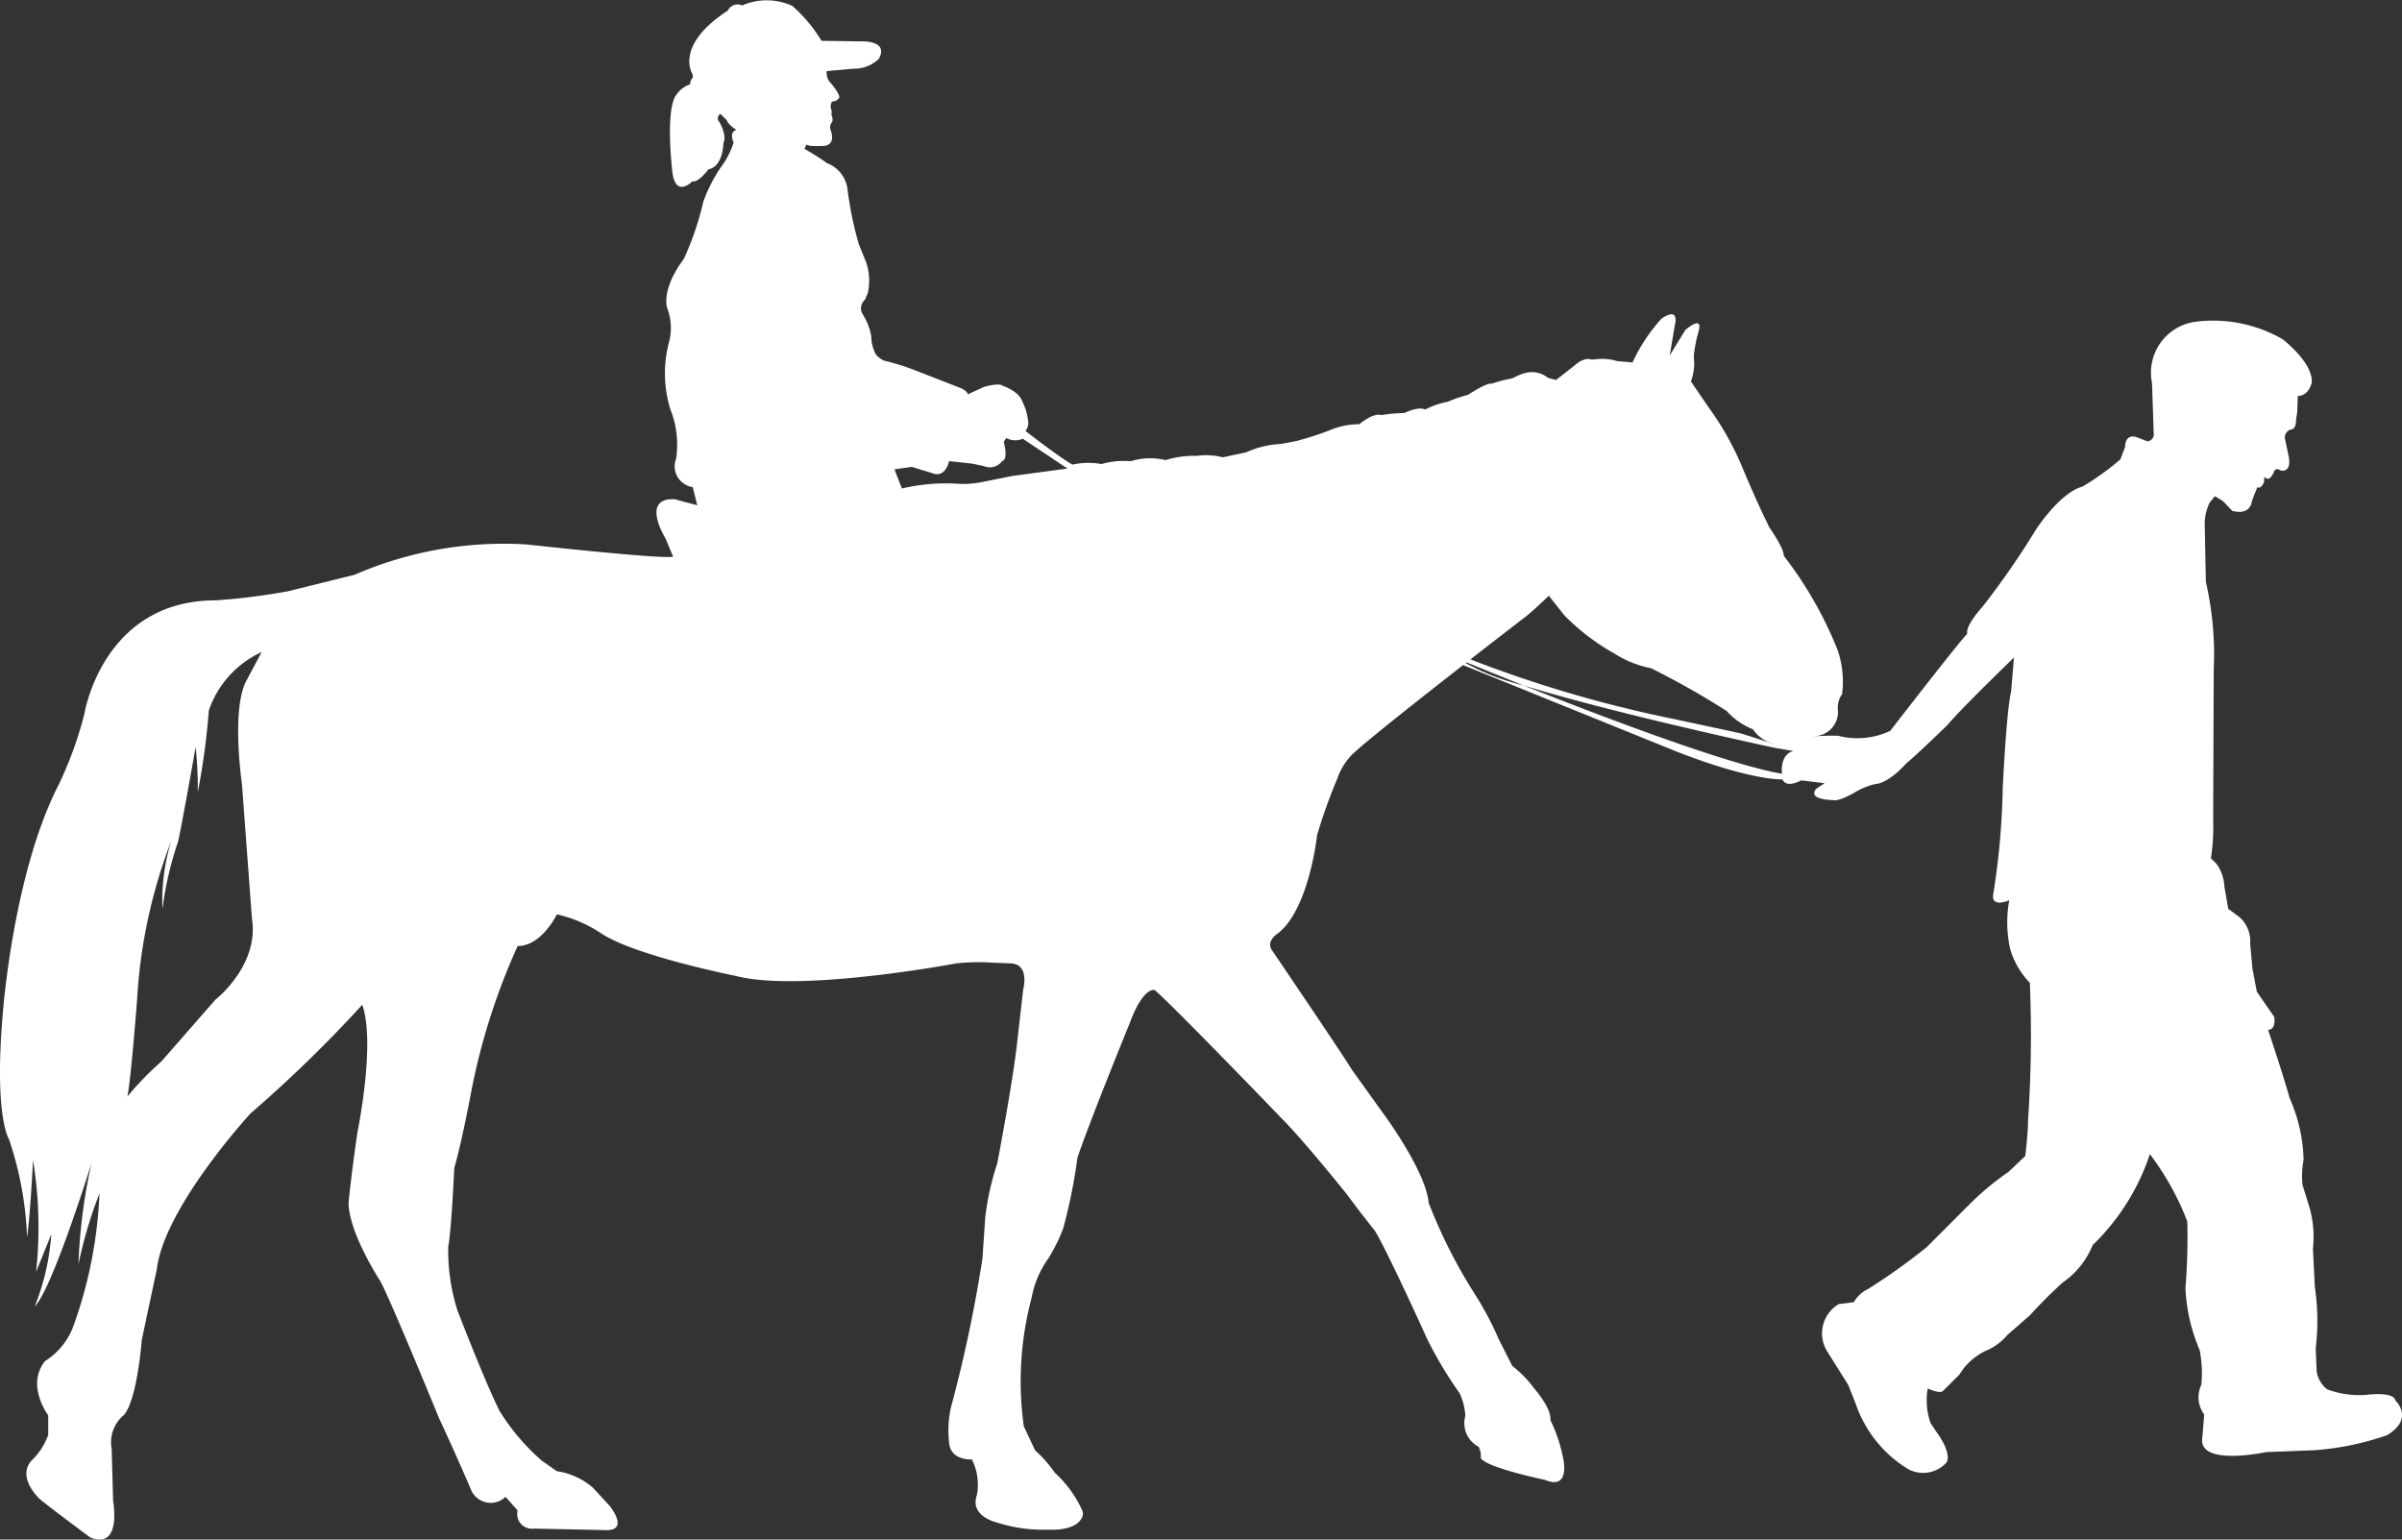
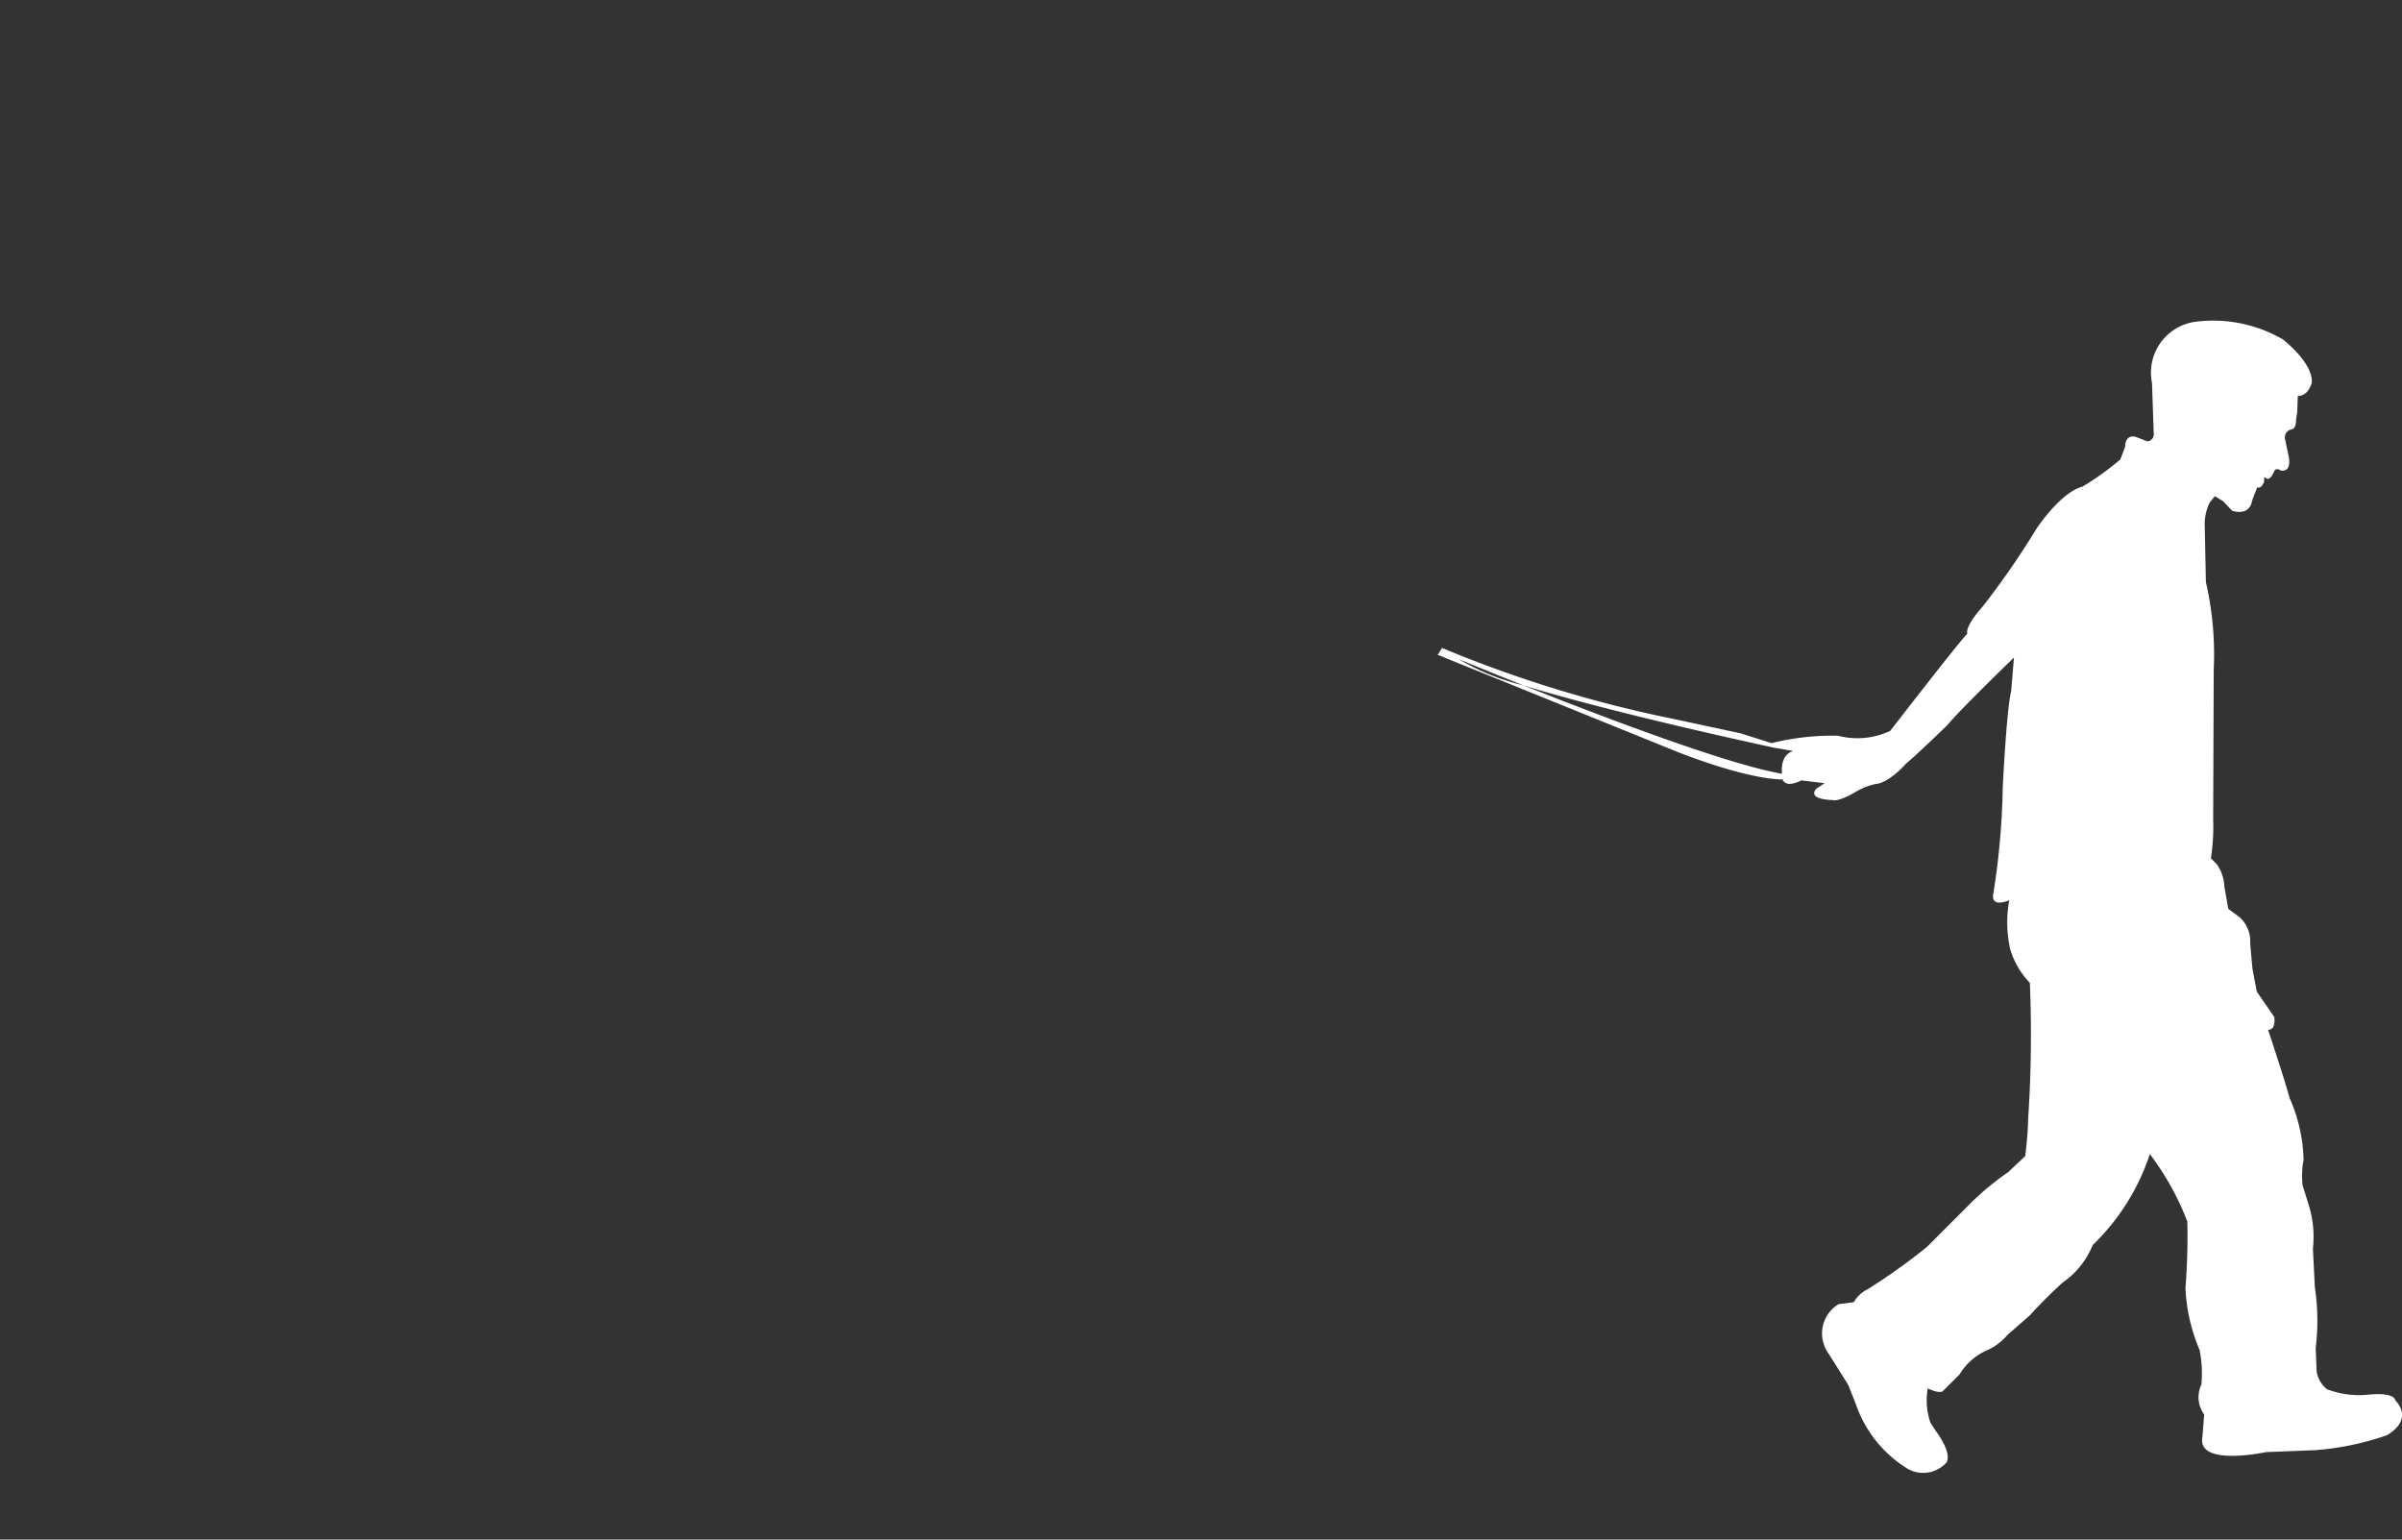
<svg xmlns="http://www.w3.org/2000/svg" viewBox="0 0 107.909 69.172">
  <rect x="0" y="0" width="107.909" height="69.172" fill="#333333" stroke="none" />
  <defs>
    <style>.fdf25b14-3c35-46fc-bc35-b6e657690b51{fill:#fff;}</style>
  </defs>
  <title>Reitlehrer-Therapeut</title>
  <g id="aaa222cf-c99e-48d2-a127-fbaed8464a26" data-name="Ebene 2">
    <g id="a58b763d-2ae2-4707-8e1e-1e677059928d" data-name="Ebene 1">
-       <path class="fdf25b14-3c35-46fc-bc35-b6e657690b51" d="M47.956,21.052,45.951,19.713a.859.859,0,0,1-.748-.035l-.109.182s.221.783-.074.858a.683.683,0,0,1-.816.224l-.527-.112-1.04-.112s-.146.742-.708.556l-.965-.298-.782.112.337.859a8.646,8.646,0,0,1,2.34-.222,4.405,4.405,0,0,0,1.305-.076l1.303-.262ZM11.755,29.296A4.478,4.478,0,0,0,9.381,31.923,31.889,31.889,0,0,1,8.886,35.59a18.069,18.069,0,0,0-.096-2.034s-.647,3.672-.792,4.262a15.295,15.295,0,0,0-.7,3.026,9.143,9.143,0,0,1,.395-3.06,23.512,23.512,0,0,0-1.534,7.127s-.287,3.734-.44,4.356a14.507,14.507,0,0,1,1.53-1.576l2.431-2.78s1.985-1.536,1.636-3.667l-.445-6.001s-.495-3.371.197-4.658ZM31.826,7.609s-.46.618-.719.535c0,0-.741.774-.897-.384,0,0-.359-2.925.206-3.542a1.213,1.213,0,0,1,.591-.433.405.405,0,0,1,.127-.309L31.107,3.32S30.265,2.063,32.701.472a.484.484,0,0,1,.641-.227A2.738,2.738,0,0,1,35.6.269a6.848,6.848,0,0,1,1.309,1.566l1.872.025s1.159-.025.695.793a1.606,1.606,0,0,1-1.128.434l-1.206.107a.649.649,0,0,0,.205.566s.361.435.361.61a.316.316,0,0,1-.284.183s-.125,0-.102.308a.409.409,0,0,1,.025.283s.127.257,0,.384a.36.36,0,0,0-.025.333s.253.616-.281.692a5.137,5.137,0,0,1-.64,0l-.183-.051-.077.183s.742.433,1.001.641a1.448,1.448,0,0,1,.922,1.101,16.1,16.1,0,0,0,.517,2.541l.333.824a2.555,2.555,0,0,1,.075,1.359l-.125.308a.532.532,0,0,0-.158.566l.158.282a2.509,2.509,0,0,1,.278.819,1.749,1.749,0,0,0,.206.798.948.948,0,0,0,.384.283,10.64,10.64,0,0,1,1.259.384l2.181.85s.284.127.309.277l.717-.333s.697-.203.85-.051c0,0,.716.233.873.691a2.546,2.546,0,0,1,.258.825.621.621,0,0,1-.107.515s1.542,1.202,2.107,1.51a3.341,3.341,0,0,1,1.308-.026,3.561,3.561,0,0,1,1.308-.126,2.957,2.957,0,0,1,1.568-.051,4.339,4.339,0,0,1,1.405-.191,3.03,3.03,0,0,1,1.166.066l1.046-.222a4.198,4.198,0,0,1,1.576-.378l.661-.127a13.545,13.545,0,0,0,1.486-.475,3.334,3.334,0,0,1,1.358-.283s.633-.535.982-.409a6.981,6.981,0,0,1,1.041-.095s.632-.314.944-.158a3.598,3.598,0,0,1,1.012-.348,6.018,6.018,0,0,1,.913-.312s.794-.541,1.075-.506A6.26,6.26,0,0,1,67.88,17.01c.158,0,.885-.631,1.673-.031l.351.093L70.75,16.41s.386-.379.758-.253l.347-.029a2.243,2.243,0,0,1,.794.096l.692.06a7.741,7.741,0,0,1,1.293-1.958s.825-.627.601.317L75.013,15.97l.698-1.142s.819-.722.596.066a5.955,5.955,0,0,0-.216,1.138,2.289,2.289,0,0,1-.128,1.106l.819,1.198a13.035,13.035,0,0,1,1.486,2.652s.728,1.738,1.106,2.464l.096.218s.692.981.663,1.299a17.492,17.492,0,0,1,2.43,4.258,4.407,4.407,0,0,1,.192,1.96,1.036,1.036,0,0,0-.192.663,1.088,1.088,0,0,1-.854,1.202l-.757.186s-.566.415-1.013.222a1.607,1.607,0,0,1-1.194-.697,3.094,3.094,0,0,1-1.174-.818,36.491,36.491,0,0,0-3.405-1.925,4.707,4.707,0,0,1-1.646-.66A9.982,9.982,0,0,1,70.281,27.65l-.7-.884s-.816.789-1.135,1.011c0,0-6.691,5.147-7.703,6.125a2.844,2.844,0,0,0-.661,1.072,23.597,23.597,0,0,0-.914,2.556s-.349,3.282-1.738,4.39c0,0-.536.318-.318.727,0,0,3.193,4.704,3.631,5.429l1.515,2.112s1.804,2.466,1.925,3.854A23.183,23.183,0,0,0,66.3,58.213a14.546,14.546,0,0,1,1.047,1.991l.593,1.168a4.982,4.982,0,0,1,.981,1.009s.788.883.729,1.421a6.872,6.872,0,0,1,.566,1.676s.377,1.516-.819,1.009c0,0-2.621-.54-2.874-.978a.895.895,0,0,0-.096-.505,1.201,1.201,0,0,1-.598-1.389,2.803,2.803,0,0,0-.252-1.011,18.456,18.456,0,0,1-1.455-2.43s-1.829-4.042-2.368-4.894c0,0-.569-.698-1.264-1.643,0,0-1.926-2.399-2.874-3.349,0,0-4.955-5.147-5.746-5.809,0,0-.505-.156-1.104,1.456,0,0-1.829,4.48-2.365,6.092a23.993,23.993,0,0,1-.636,3.159,7.357,7.357,0,0,1-.692,1.388,4.397,4.397,0,0,0-.729,1.738,14.568,14.568,0,0,0-.349,5.774s.386.822.506,1.076a5.686,5.686,0,0,1,.889,1.01,5.138,5.138,0,0,1,1.247,1.732.607.607,0,0,1,.015.132s-.035.758-1.611.692a6.819,6.819,0,0,1-2.338-.349s-1.137-.282-.819-1.196a2.522,2.522,0,0,0-.222-1.612s-.885.066-1.012-.663a4.834,4.834,0,0,1,.062-1.642,62.252,62.252,0,0,0,1.424-6.722l.127-1.865a12.184,12.184,0,0,1,.536-2.399s.726-3.76.916-5.622l.252-2.208s.318-1.167-.598-1.167l-.792-.032a9.547,9.547,0,0,0-1.611.032s-7.006,1.323-9.91.565c0,0-4.58-.914-6.066-1.924a5.886,5.886,0,0,0-1.973-.843s-.679,1.424-1.763,1.424a29.398,29.398,0,0,0-2.103,6.642s-.405,2.173-.742,3.324c0,0-.135,2.916-.272,3.527a8.963,8.963,0,0,0,.403,2.849s1.222,3.187,1.9,4.541a9.78,9.78,0,0,0,1.898,2.237l.679.476a3.146,3.146,0,0,1,1.627.748l.747.813s.885,1.086-.137,1.086l-3.253-.07a.663.663,0,0,1-.747-.814l-.542-.612a.96.96,0,0,1-1.561-.339s-.539-1.288-1.424-3.187c0,0-2.166-5.29-2.643-6.168,0,0-1.424-2.173-1.424-3.527,0,0,.137-1.425.404-3.187,0,0,.819-4.003.209-5.699A59.127,59.127,0,0,1,11.25,50.03s-3.864,4.204-4.203,6.982L6.37,60.198s-.202,2.714-.815,3.389a1.574,1.574,0,0,0-.539,1.497l.066,2.373s.403,2.169-1.016,1.628c0,0-2.107-1.562-2.309-1.763,0,0-1.015-.95-.339-1.699a3.011,3.011,0,0,0,.748-1.151v-.885s-1.02-1.353-.137-2.439a3.125,3.125,0,0,0,1.29-1.627,19.976,19.976,0,0,0,1.15-5.901,19.58,19.58,0,0,0-.944,3.183,24.712,24.712,0,0,1,.586-4.542c-.197.626-1.788,5.664-2.552,6.441a10.635,10.635,0,0,0,.744-3.246l-.683,1.69a18.454,18.454,0,0,0-.136-5.015s-.131,2.576-.268,3.459a15.497,15.497,0,0,0-.814-4.41S-.278,50.166.13,45.483c0,0,.474-6.305,2.512-10.235A17.255,17.255,0,0,0,3.794,32.061s.813-5.088,5.899-5.088a29.257,29.257,0,0,0,3.254-.409l2.986-.741a16.767,16.767,0,0,1,7.729-1.361s6.167.683,6.577.546l-.339-.813S28.75,22.36,30.306,22.43l1.019.271-.206-.817a.944.944,0,0,1-.742-1.286,4.314,4.314,0,0,0-.272-2.238,5.484,5.484,0,0,1-.068-2.916,2.553,2.553,0,0,0-.071-1.626s-.272-.814.748-2.171a13.355,13.355,0,0,0,.881-2.577,6.777,6.777,0,0,1,.797-1.566,3.646,3.646,0,0,0,.566-1.102s-.231-.465.128-.566c0,0-.359-.207-.434-.435l-.284-.282a.223.223,0,0,0-.052.359s.361.617.183.948C32.497,6.426,32.497,7.478,31.826,7.609Z" />
      <path class="fdf25b14-3c35-46fc-bc35-b6e657690b51" d="M80.056,34.764s-.121-.855.51-1.02l-.848-.147s-7.082-1.511-11.284-2.804c-1.643-.657-2.799-1.137-2.9-1.177a10.672,10.672,0,0,0,2.9,1.177C71.917,32.176,77.595,34.344,80.056,34.764Zm3.265.843s-.717.42-.972.339c0,0-1.175,0-.757-.506l.379-.252-1.05-.126s-.671.378-.844-.046c0,0-1.303.086-4.674-1.216l-10.815-4.38.196-.308a55.729,55.729,0,0,0,10.438,3.197l2.985.642,1.38.438a11.348,11.348,0,0,1,2.985-.333,3.463,3.463,0,0,0,2.346-.218s3.252-4.208,3.465-4.364c0,0-.162-.268.692-1.228a36.601,36.601,0,0,0,2.393-3.459s1.068-1.652,2.082-1.922a12.105,12.105,0,0,0,1.704-1.222l.215-.561s-.024-.579.481-.453l.524.201a.321.321,0,0,0,.28-.378l-.076-2.244a2.308,2.308,0,0,1,1.891-2.743,6.241,6.241,0,0,1,3.979.778s1.359,1.036,1.309,1.94c0,0-.127.607-.63.607l-.025.731-.052.323s.025.456-.247.456a.371.371,0,0,0-.253.404l.152.726s.222.809-.353.708c0,0-.178-.151-.278.026,0,0-.125.351-.302.351l-.152-.076v.203s-.127.349-.305.247l-.146.355-.101.278s-.05.656-.884.429l-.405-.429-.373-.228-.228.278a2.142,2.142,0,0,0-.228.984l.051,2.591a14.481,14.481,0,0,1,.353,3.932l-.025,6.722a9.395,9.395,0,0,1-.102,1.763l.255.253a1.847,1.847,0,0,1,.348,1.005l.177,1.01.504.374a1.444,1.444,0,0,1,.48,1.188l.102,1.131.197,1.031.783,1.136s.1.576-.278.576c0,0,.714,2.132.966,3.062a7.269,7.269,0,0,1,.63,2.777,3.827,3.827,0,0,0-.046,1.138l.299.965a4.827,4.827,0,0,1,.166,1.892l.087,1.729a10.197,10.197,0,0,1,.038,2.738l.043,1.052a1.298,1.298,0,0,0,.464.797,4.069,4.069,0,0,0,1.769.252s1.222-.166,1.303.253c0,0,.883.805-.38,1.561a12.618,12.618,0,0,1-3.237.672l-2.194.086s-3.111.671-2.858-.676l.081-1.012a1.312,1.312,0,0,1-.127-1.343,5.393,5.393,0,0,0-.08-1.561,7.88,7.88,0,0,1-.635-2.779,29.413,29.413,0,0,0,.084-2.986,12.227,12.227,0,0,0-1.683-3.031A10.061,10.061,0,0,1,94.013,55.94a3.724,3.724,0,0,1-1.347,1.682s-.757.677-1.476,1.476l-1.01.883a2.533,2.533,0,0,1-.884.673A2.713,2.713,0,0,0,88.034,61.75l-.76.758s-.125.127-.671-.127a3.087,3.087,0,0,0,.127,1.555l.252.381s.717.929.467,1.389a1.416,1.416,0,0,1-1.729.298,5.511,5.511,0,0,1-2.359-2.951l-.334-.838-.928-1.476a1.531,1.531,0,0,1,.505-2.146l.677-.086a1.462,1.462,0,0,1,.629-.586,27.412,27.412,0,0,0,2.654-1.894l2.02-2.022a12.489,12.489,0,0,1,1.642-1.348l.758-.717s.125-1.012.125-1.596a56.914,56.914,0,0,0,.081-6.188,3.658,3.658,0,0,1-.884-1.517,5.525,5.525,0,0,1-.041-2.193s-.842.38-.716-.292a33.503,33.503,0,0,0,.423-4.759S90.14,31.903,90.35,31.06l.127-1.517s-2.399,2.315-2.989,3.032c0,0-1.43,1.39-1.854,1.727,0,0-.76.884-1.389.925A3.064,3.064,0,0,0,83.32,35.606Z" />
    </g>
  </g>
</svg>